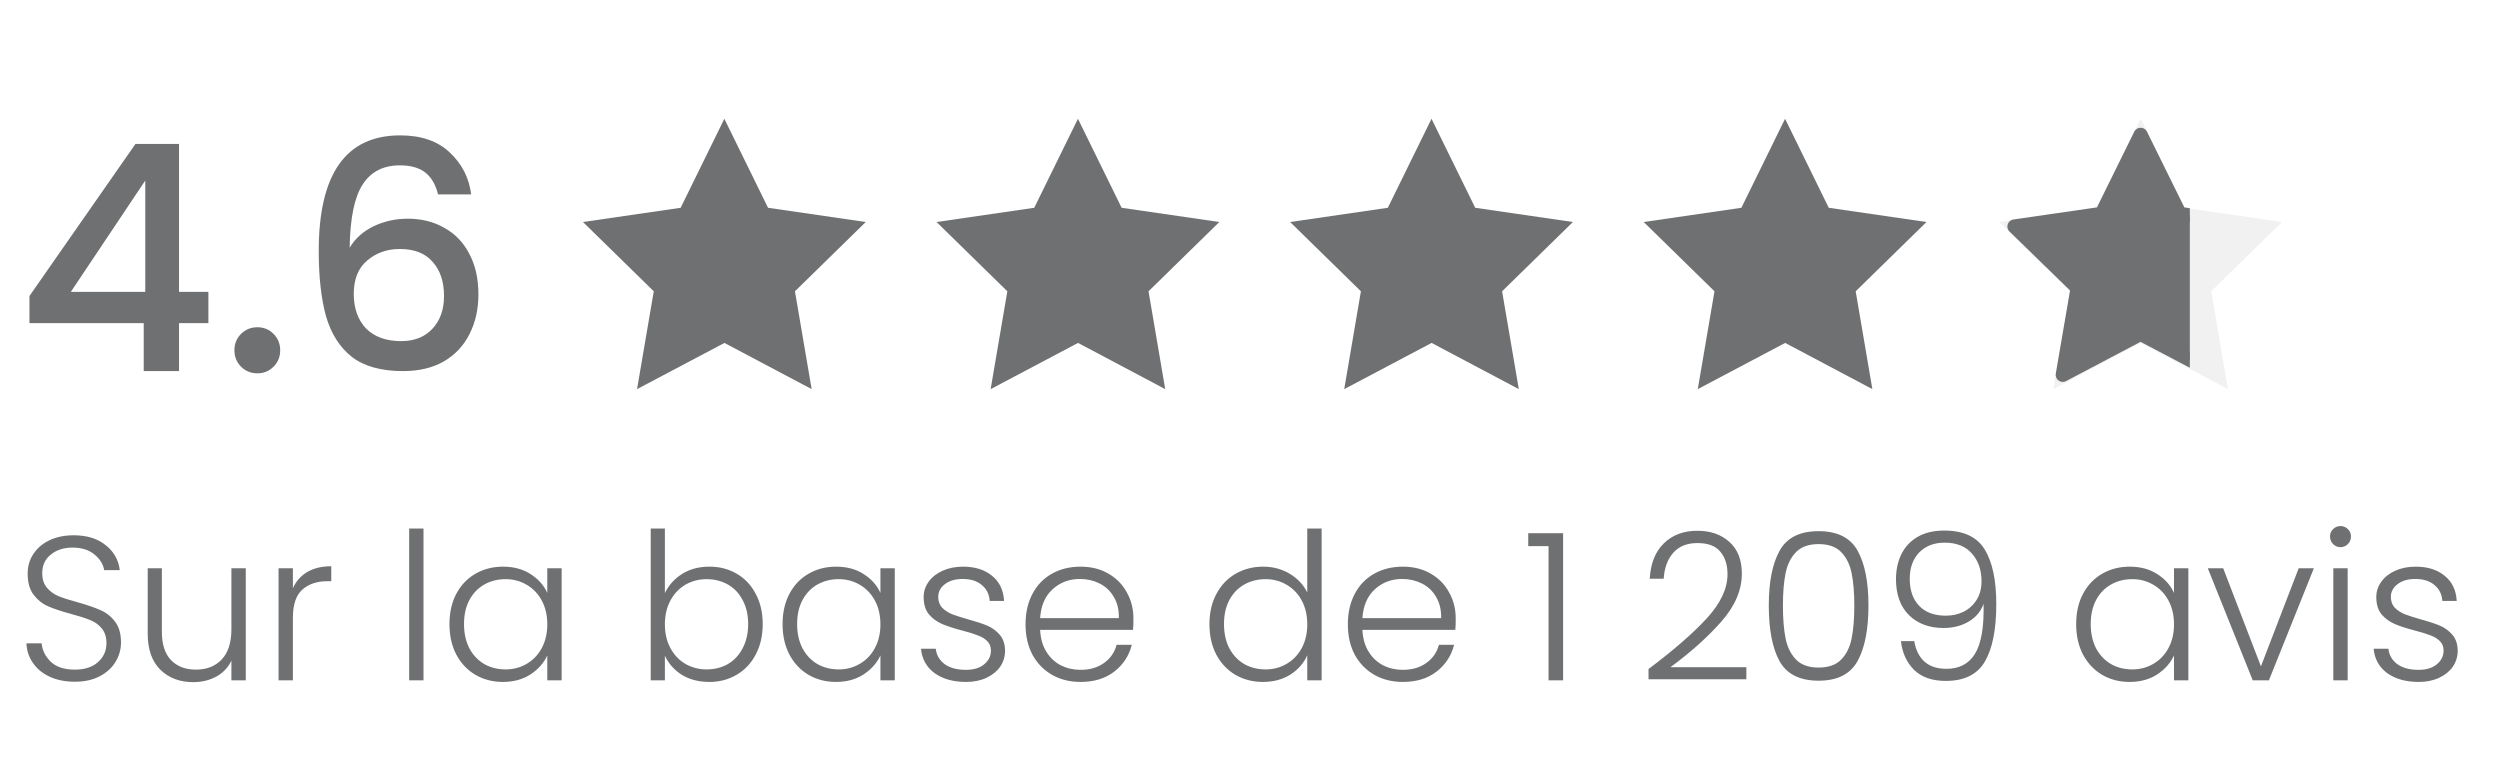
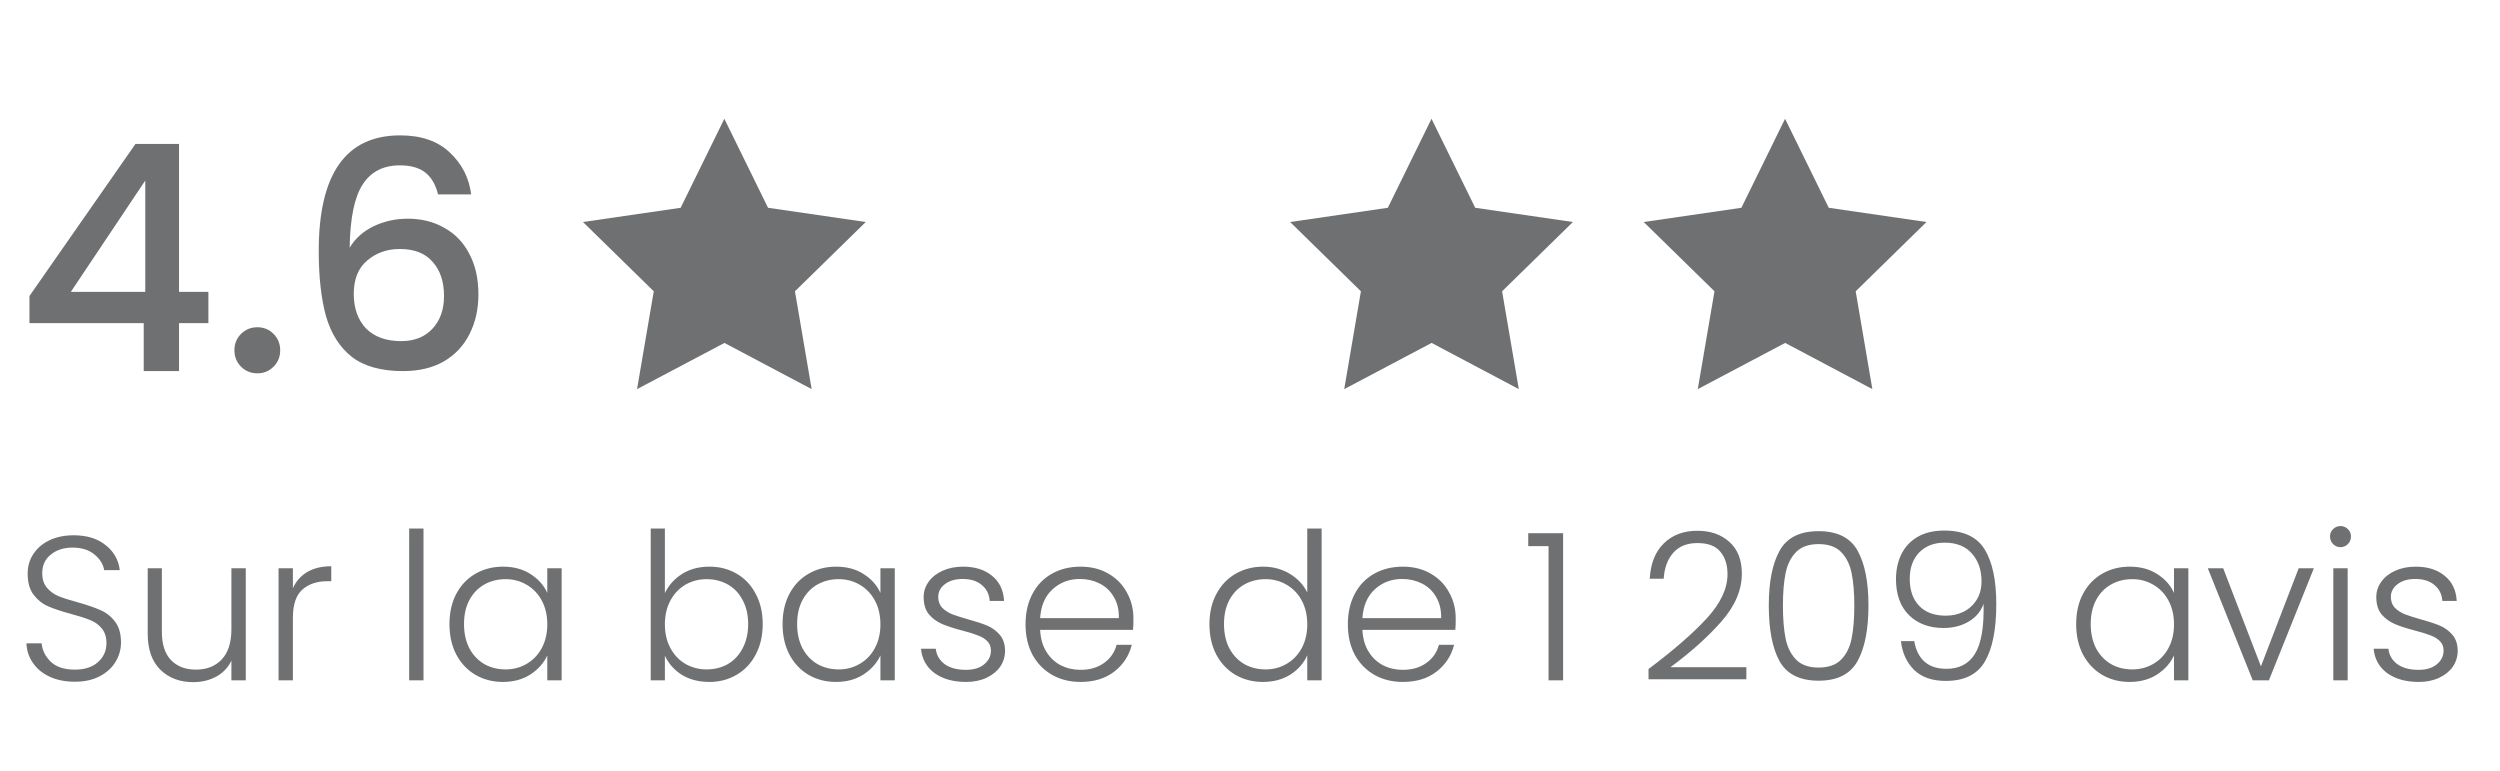
<svg xmlns="http://www.w3.org/2000/svg" width="107" height="33" viewBox="0 0 107 33" fill="none">
-   <path d="M1.261 13.831V12.669L5.799 6.159H7.663V12.493H8.919V13.831H7.663V15.883H6.151V13.831H1.261ZM6.218 7.726L3.031 12.493H6.218V7.726ZM11.019 15.978C10.74 15.978 10.506 15.883 10.317 15.694C10.128 15.505 10.033 15.271 10.033 14.992C10.033 14.713 10.128 14.479 10.317 14.29C10.506 14.101 10.74 14.006 11.019 14.006C11.289 14.006 11.519 14.101 11.708 14.29C11.897 14.479 11.992 14.713 11.992 14.992C11.992 15.271 11.897 15.505 11.708 15.694C11.519 15.883 11.289 15.978 11.019 15.978ZM18.747 8.32C18.648 7.906 18.468 7.595 18.207 7.388C17.946 7.181 17.581 7.077 17.113 7.077C16.402 7.077 15.871 7.352 15.519 7.901C15.168 8.442 14.984 9.342 14.966 10.602C15.2 10.206 15.542 9.9 15.992 9.684C16.442 9.468 16.929 9.36 17.451 9.36C18.045 9.36 18.567 9.491 19.017 9.752C19.477 10.004 19.832 10.373 20.084 10.859C20.346 11.345 20.476 11.926 20.476 12.601C20.476 13.232 20.35 13.794 20.098 14.29C19.855 14.785 19.49 15.177 19.004 15.465C18.518 15.744 17.933 15.883 17.248 15.883C16.321 15.883 15.591 15.681 15.06 15.276C14.538 14.861 14.169 14.281 13.953 13.533C13.746 12.786 13.642 11.854 13.642 10.738C13.642 7.442 14.804 5.794 17.127 5.794C18.027 5.794 18.734 6.037 19.247 6.524C19.769 7.01 20.076 7.609 20.166 8.32H18.747ZM17.113 10.657C16.564 10.657 16.096 10.823 15.709 11.156C15.33 11.48 15.141 11.953 15.141 12.574C15.141 13.196 15.317 13.691 15.668 14.06C16.028 14.42 16.528 14.6 17.167 14.6C17.734 14.6 18.18 14.425 18.504 14.074C18.837 13.722 19.004 13.254 19.004 12.669C19.004 12.057 18.842 11.57 18.518 11.21C18.203 10.841 17.734 10.657 17.113 10.657Z" fill="#6F7071" />
+   <path d="M1.261 13.831V12.669L5.799 6.159H7.663V12.493H8.919V13.831H7.663V15.883H6.151V13.831H1.261ZM6.218 7.726L3.031 12.493H6.218V7.726M11.019 15.978C10.74 15.978 10.506 15.883 10.317 15.694C10.128 15.505 10.033 15.271 10.033 14.992C10.033 14.713 10.128 14.479 10.317 14.29C10.506 14.101 10.74 14.006 11.019 14.006C11.289 14.006 11.519 14.101 11.708 14.29C11.897 14.479 11.992 14.713 11.992 14.992C11.992 15.271 11.897 15.505 11.708 15.694C11.519 15.883 11.289 15.978 11.019 15.978ZM18.747 8.32C18.648 7.906 18.468 7.595 18.207 7.388C17.946 7.181 17.581 7.077 17.113 7.077C16.402 7.077 15.871 7.352 15.519 7.901C15.168 8.442 14.984 9.342 14.966 10.602C15.2 10.206 15.542 9.9 15.992 9.684C16.442 9.468 16.929 9.36 17.451 9.36C18.045 9.36 18.567 9.491 19.017 9.752C19.477 10.004 19.832 10.373 20.084 10.859C20.346 11.345 20.476 11.926 20.476 12.601C20.476 13.232 20.35 13.794 20.098 14.29C19.855 14.785 19.49 15.177 19.004 15.465C18.518 15.744 17.933 15.883 17.248 15.883C16.321 15.883 15.591 15.681 15.06 15.276C14.538 14.861 14.169 14.281 13.953 13.533C13.746 12.786 13.642 11.854 13.642 10.738C13.642 7.442 14.804 5.794 17.127 5.794C18.027 5.794 18.734 6.037 19.247 6.524C19.769 7.01 20.076 7.609 20.166 8.32H18.747ZM17.113 10.657C16.564 10.657 16.096 10.823 15.709 11.156C15.33 11.48 15.141 11.953 15.141 12.574C15.141 13.196 15.317 13.691 15.668 14.06C16.028 14.42 16.528 14.6 17.167 14.6C17.734 14.6 18.18 14.425 18.504 14.074C18.837 13.722 19.004 13.254 19.004 12.669C19.004 12.057 18.842 11.57 18.518 11.21C18.203 10.841 17.734 10.657 17.113 10.657Z" fill="#6F7071" />
  <path d="M3.204 29.178C2.8 29.178 2.443 29.108 2.133 28.967C1.828 28.827 1.588 28.631 1.413 28.379C1.237 28.128 1.143 27.847 1.132 27.536H1.781C1.811 27.835 1.942 28.098 2.176 28.326C2.411 28.549 2.753 28.66 3.204 28.66C3.619 28.66 3.947 28.555 4.187 28.344C4.433 28.128 4.556 27.855 4.556 27.528C4.556 27.264 4.488 27.053 4.354 26.895C4.219 26.732 4.052 26.612 3.853 26.536C3.654 26.454 3.379 26.366 3.028 26.272C2.618 26.161 2.294 26.053 2.054 25.947C1.814 25.842 1.609 25.678 1.439 25.456C1.269 25.233 1.184 24.932 1.184 24.552C1.184 24.235 1.266 23.954 1.43 23.709C1.594 23.457 1.825 23.261 2.124 23.12C2.422 22.98 2.765 22.91 3.151 22.91C3.719 22.91 4.175 23.05 4.52 23.331C4.872 23.606 5.074 23.963 5.126 24.402H4.459C4.418 24.151 4.28 23.928 4.046 23.735C3.812 23.536 3.496 23.437 3.098 23.437C2.73 23.437 2.422 23.536 2.176 23.735C1.931 23.928 1.808 24.195 1.808 24.534C1.808 24.791 1.875 24.999 2.01 25.157C2.144 25.315 2.311 25.435 2.51 25.517C2.715 25.599 2.99 25.687 3.335 25.781C3.733 25.892 4.055 26.003 4.301 26.114C4.547 26.22 4.755 26.383 4.924 26.606C5.094 26.828 5.179 27.127 5.179 27.501C5.179 27.788 5.103 28.06 4.951 28.318C4.798 28.575 4.573 28.783 4.275 28.941C3.976 29.099 3.619 29.178 3.204 29.178ZM10.519 24.323V29.117H9.904V28.274C9.764 28.572 9.547 28.8 9.255 28.959C8.962 29.117 8.634 29.196 8.271 29.196C7.698 29.196 7.23 29.02 6.867 28.669C6.504 28.312 6.322 27.797 6.322 27.124V24.323H6.928V27.053C6.928 27.574 7.057 27.972 7.314 28.247C7.578 28.523 7.935 28.66 8.386 28.66C8.848 28.66 9.217 28.514 9.492 28.221C9.767 27.928 9.904 27.498 9.904 26.931V24.323H10.519ZM12.536 25.175C12.671 24.876 12.876 24.645 13.151 24.481C13.432 24.317 13.774 24.235 14.178 24.235V24.876H14.011C13.566 24.876 13.209 24.996 12.94 25.236C12.671 25.476 12.536 25.877 12.536 26.439V29.117H11.922V24.323H12.536V25.175ZM18.126 22.62V29.117H17.512V22.62H18.126ZM19.237 26.711C19.237 26.22 19.333 25.789 19.526 25.421C19.725 25.046 19.998 24.759 20.343 24.56C20.694 24.355 21.089 24.253 21.528 24.253C21.985 24.253 22.377 24.358 22.704 24.569C23.038 24.78 23.278 25.049 23.424 25.377V24.323H24.039V29.117H23.424V28.054C23.272 28.382 23.029 28.654 22.696 28.871C22.368 29.081 21.976 29.187 21.519 29.187C21.086 29.187 20.694 29.084 20.343 28.88C19.998 28.675 19.725 28.385 19.526 28.01C19.333 27.636 19.237 27.203 19.237 26.711ZM23.424 26.72C23.424 26.334 23.345 25.994 23.187 25.702C23.029 25.409 22.813 25.184 22.538 25.026C22.268 24.868 21.97 24.788 21.642 24.788C21.303 24.788 20.998 24.865 20.729 25.017C20.46 25.169 20.246 25.391 20.088 25.684C19.936 25.971 19.86 26.313 19.86 26.711C19.86 27.103 19.936 27.449 20.088 27.747C20.246 28.04 20.46 28.265 20.729 28.423C20.998 28.575 21.303 28.651 21.642 28.651C21.97 28.651 22.268 28.572 22.538 28.414C22.813 28.256 23.029 28.031 23.187 27.738C23.345 27.446 23.424 27.106 23.424 26.72ZM28.457 25.386C28.615 25.052 28.858 24.78 29.185 24.569C29.519 24.358 29.911 24.253 30.362 24.253C30.801 24.253 31.193 24.355 31.538 24.56C31.883 24.759 32.153 25.046 32.346 25.421C32.545 25.789 32.644 26.22 32.644 26.711C32.644 27.203 32.545 27.636 32.346 28.01C32.153 28.385 31.88 28.675 31.529 28.88C31.184 29.084 30.795 29.187 30.362 29.187C29.905 29.187 29.51 29.084 29.177 28.88C28.849 28.669 28.609 28.397 28.457 28.063V29.117H27.851V22.62H28.457V25.386ZM32.021 26.711C32.021 26.313 31.942 25.971 31.784 25.684C31.632 25.391 31.421 25.169 31.152 25.017C30.883 24.865 30.578 24.788 30.239 24.788C29.911 24.788 29.61 24.868 29.334 25.026C29.065 25.184 28.852 25.409 28.694 25.702C28.536 25.994 28.457 26.334 28.457 26.72C28.457 27.106 28.536 27.446 28.694 27.738C28.852 28.031 29.065 28.256 29.334 28.414C29.61 28.572 29.911 28.651 30.239 28.651C30.578 28.651 30.883 28.575 31.152 28.423C31.421 28.265 31.632 28.04 31.784 27.747C31.942 27.449 32.021 27.103 32.021 26.711ZM33.494 26.711C33.494 26.22 33.591 25.789 33.784 25.421C33.983 25.046 34.255 24.759 34.6 24.56C34.951 24.355 35.346 24.253 35.785 24.253C36.242 24.253 36.634 24.358 36.962 24.569C37.295 24.78 37.535 25.049 37.682 25.377V24.323H38.296V29.117H37.682V28.054C37.529 28.382 37.286 28.654 36.953 28.871C36.625 29.081 36.233 29.187 35.776 29.187C35.343 29.187 34.951 29.084 34.6 28.88C34.255 28.675 33.983 28.385 33.784 28.01C33.591 27.636 33.494 27.203 33.494 26.711ZM37.682 26.72C37.682 26.334 37.603 25.994 37.445 25.702C37.286 25.409 37.07 25.184 36.795 25.026C36.526 24.868 36.227 24.788 35.9 24.788C35.56 24.788 35.256 24.865 34.986 25.017C34.717 25.169 34.504 25.391 34.346 25.684C34.193 25.971 34.117 26.313 34.117 26.711C34.117 27.103 34.193 27.449 34.346 27.747C34.504 28.04 34.717 28.265 34.986 28.423C35.256 28.575 35.56 28.651 35.9 28.651C36.227 28.651 36.526 28.572 36.795 28.414C37.07 28.256 37.286 28.031 37.445 27.738C37.603 27.446 37.682 27.106 37.682 26.72ZM41.349 29.187C40.799 29.187 40.349 29.061 39.998 28.809C39.652 28.552 39.459 28.204 39.418 27.765H40.05C40.08 28.034 40.205 28.253 40.428 28.423C40.656 28.587 40.96 28.669 41.341 28.669C41.674 28.669 41.935 28.59 42.122 28.432C42.315 28.274 42.412 28.078 42.412 27.844C42.412 27.68 42.359 27.545 42.254 27.44C42.148 27.334 42.014 27.253 41.85 27.194C41.692 27.13 41.475 27.062 41.2 26.992C40.843 26.898 40.553 26.805 40.331 26.711C40.109 26.617 39.919 26.48 39.761 26.299C39.608 26.111 39.532 25.863 39.532 25.552C39.532 25.318 39.602 25.102 39.743 24.903C39.883 24.704 40.082 24.546 40.34 24.429C40.597 24.312 40.89 24.253 41.218 24.253C41.733 24.253 42.148 24.385 42.464 24.648C42.781 24.906 42.95 25.263 42.974 25.719H42.359C42.342 25.438 42.23 25.213 42.026 25.043C41.827 24.868 41.551 24.78 41.2 24.78C40.89 24.78 40.638 24.853 40.445 24.999C40.252 25.146 40.156 25.327 40.156 25.544C40.156 25.731 40.211 25.886 40.322 26.009C40.439 26.126 40.583 26.22 40.752 26.29C40.922 26.354 41.151 26.427 41.437 26.509C41.783 26.603 42.058 26.694 42.263 26.781C42.467 26.869 42.643 26.998 42.789 27.168C42.935 27.337 43.012 27.563 43.017 27.844C43.017 28.101 42.947 28.332 42.807 28.537C42.666 28.736 42.47 28.894 42.219 29.011C41.967 29.128 41.677 29.187 41.349 29.187ZM48.511 26.474C48.511 26.685 48.505 26.846 48.493 26.957H44.517C44.534 27.32 44.622 27.63 44.78 27.887C44.938 28.145 45.146 28.341 45.403 28.476C45.661 28.605 45.942 28.669 46.246 28.669C46.644 28.669 46.978 28.572 47.247 28.379C47.522 28.186 47.703 27.926 47.791 27.598H48.441C48.324 28.066 48.072 28.449 47.686 28.748C47.305 29.041 46.825 29.187 46.246 29.187C45.795 29.187 45.392 29.087 45.035 28.888C44.678 28.683 44.397 28.397 44.192 28.028C43.993 27.653 43.893 27.217 43.893 26.72C43.893 26.222 43.993 25.786 44.192 25.412C44.391 25.037 44.669 24.75 45.026 24.552C45.383 24.352 45.79 24.253 46.246 24.253C46.703 24.253 47.101 24.352 47.44 24.552C47.785 24.75 48.049 25.02 48.23 25.359C48.417 25.693 48.511 26.064 48.511 26.474ZM47.888 26.456C47.894 26.099 47.821 25.795 47.668 25.544C47.522 25.292 47.32 25.102 47.062 24.973C46.805 24.844 46.524 24.78 46.22 24.78C45.763 24.78 45.374 24.926 45.052 25.219C44.73 25.511 44.552 25.924 44.517 26.456H47.888ZM51.764 26.711C51.764 26.22 51.863 25.789 52.062 25.421C52.261 25.046 52.533 24.759 52.879 24.56C53.23 24.355 53.625 24.253 54.064 24.253C54.485 24.253 54.865 24.355 55.205 24.56C55.544 24.765 55.793 25.031 55.951 25.359V22.62H56.566V29.117H55.951V28.046C55.805 28.379 55.565 28.654 55.231 28.871C54.898 29.081 54.505 29.187 54.055 29.187C53.616 29.187 53.221 29.084 52.87 28.88C52.524 28.675 52.252 28.385 52.053 28.01C51.86 27.636 51.764 27.203 51.764 26.711ZM55.951 26.72C55.951 26.334 55.872 25.994 55.714 25.702C55.556 25.409 55.34 25.184 55.064 25.026C54.795 24.868 54.497 24.788 54.169 24.788C53.83 24.788 53.525 24.865 53.256 25.017C52.987 25.169 52.773 25.391 52.615 25.684C52.463 25.971 52.387 26.313 52.387 26.711C52.387 27.103 52.463 27.449 52.615 27.747C52.773 28.04 52.987 28.265 53.256 28.423C53.525 28.575 53.83 28.651 54.169 28.651C54.497 28.651 54.795 28.572 55.064 28.414C55.34 28.256 55.556 28.031 55.714 27.738C55.872 27.446 55.951 27.106 55.951 26.72ZM62.305 26.474C62.305 26.685 62.3 26.846 62.288 26.957H58.311C58.328 27.32 58.416 27.63 58.574 27.887C58.732 28.145 58.94 28.341 59.198 28.476C59.455 28.605 59.736 28.669 60.04 28.669C60.438 28.669 60.772 28.572 61.041 28.379C61.316 28.186 61.498 27.926 61.586 27.598H62.235C62.118 28.066 61.866 28.449 61.48 28.748C61.1 29.041 60.62 29.187 60.04 29.187C59.59 29.187 59.186 29.087 58.829 28.888C58.472 28.683 58.191 28.397 57.986 28.028C57.787 27.653 57.688 27.217 57.688 26.72C57.688 26.222 57.787 25.786 57.986 25.412C58.185 25.037 58.463 24.75 58.82 24.552C59.177 24.352 59.584 24.253 60.04 24.253C60.497 24.253 60.895 24.352 61.234 24.552C61.58 24.75 61.843 25.02 62.024 25.359C62.212 25.693 62.305 26.064 62.305 26.474ZM61.682 26.456C61.688 26.099 61.615 25.795 61.463 25.544C61.316 25.292 61.114 25.102 60.857 24.973C60.599 24.844 60.318 24.78 60.014 24.78C59.558 24.78 59.168 24.926 58.846 25.219C58.525 25.511 58.346 25.924 58.311 26.456H61.682ZM65.409 23.375V22.822H66.901V29.117H66.278V23.375H65.409ZM70.557 28.634C71.633 27.826 72.465 27.103 73.05 26.465C73.641 25.822 73.937 25.192 73.937 24.578C73.937 24.174 73.834 23.852 73.629 23.612C73.43 23.366 73.103 23.243 72.646 23.243C72.201 23.243 71.856 23.384 71.61 23.665C71.37 23.94 71.236 24.309 71.206 24.771H70.609C70.644 24.121 70.843 23.618 71.206 23.261C71.575 22.898 72.055 22.717 72.646 22.717C73.214 22.717 73.673 22.878 74.024 23.2C74.376 23.516 74.551 23.966 74.551 24.552C74.551 25.26 74.255 25.947 73.664 26.615C73.079 27.276 72.356 27.923 71.496 28.555H74.744V29.073H70.557V28.634ZM75.704 25.912C75.704 24.906 75.859 24.124 76.169 23.568C76.479 23.012 77.035 22.734 77.837 22.734C78.639 22.734 79.195 23.012 79.505 23.568C79.815 24.124 79.97 24.906 79.97 25.912C79.97 26.936 79.815 27.73 79.505 28.291C79.195 28.853 78.639 29.134 77.837 29.134C77.029 29.134 76.47 28.853 76.16 28.291C75.856 27.73 75.704 26.936 75.704 25.912ZM79.364 25.912C79.364 25.368 79.326 24.909 79.25 24.534C79.174 24.159 79.025 23.858 78.802 23.63C78.58 23.401 78.258 23.287 77.837 23.287C77.415 23.287 77.094 23.401 76.871 23.63C76.649 23.858 76.499 24.159 76.423 24.534C76.347 24.909 76.309 25.368 76.309 25.912C76.309 26.474 76.347 26.945 76.423 27.326C76.499 27.7 76.649 28.002 76.871 28.23C77.094 28.458 77.415 28.572 77.837 28.572C78.258 28.572 78.58 28.458 78.802 28.23C79.025 28.002 79.174 27.7 79.25 27.326C79.326 26.945 79.364 26.474 79.364 25.912ZM81.93 27.44C81.994 27.82 82.14 28.113 82.369 28.318C82.597 28.523 82.91 28.625 83.308 28.625C83.858 28.625 84.265 28.411 84.528 27.984C84.797 27.551 84.92 26.837 84.897 25.842C84.786 26.164 84.572 26.419 84.256 26.606C83.946 26.787 83.589 26.878 83.185 26.878C82.57 26.878 82.076 26.694 81.701 26.325C81.333 25.956 81.148 25.444 81.148 24.788C81.148 24.396 81.224 24.042 81.376 23.726C81.529 23.41 81.76 23.162 82.07 22.98C82.38 22.799 82.761 22.708 83.211 22.708C84.042 22.708 84.622 22.98 84.95 23.524C85.277 24.063 85.441 24.838 85.441 25.851C85.441 26.945 85.277 27.767 84.95 28.318C84.628 28.868 84.072 29.143 83.282 29.143C82.702 29.143 82.251 28.988 81.93 28.678C81.608 28.362 81.418 27.949 81.359 27.44H81.93ZM83.282 26.351C83.557 26.351 83.808 26.296 84.037 26.184C84.271 26.067 84.458 25.898 84.598 25.675C84.739 25.453 84.809 25.186 84.809 24.876C84.809 24.396 84.672 24.001 84.397 23.691C84.127 23.381 83.738 23.226 83.229 23.226C82.778 23.226 82.415 23.366 82.14 23.647C81.871 23.928 81.737 24.303 81.737 24.771C81.737 25.263 81.871 25.649 82.14 25.93C82.409 26.211 82.79 26.351 83.282 26.351ZM88.86 26.711C88.86 26.22 88.956 25.789 89.15 25.421C89.349 25.046 89.621 24.759 89.966 24.56C90.317 24.355 90.712 24.253 91.151 24.253C91.608 24.253 92 24.358 92.328 24.569C92.661 24.78 92.901 25.049 93.047 25.377V24.323H93.662V29.117H93.047V28.054C92.895 28.382 92.652 28.654 92.319 28.871C91.991 29.081 91.599 29.187 91.142 29.187C90.709 29.187 90.317 29.084 89.966 28.88C89.621 28.675 89.349 28.385 89.15 28.01C88.956 27.636 88.86 27.203 88.86 26.711ZM93.047 26.72C93.047 26.334 92.968 25.994 92.81 25.702C92.652 25.409 92.436 25.184 92.161 25.026C91.891 24.868 91.593 24.788 91.265 24.788C90.926 24.788 90.621 24.865 90.352 25.017C90.083 25.169 89.869 25.391 89.711 25.684C89.559 25.971 89.483 26.313 89.483 26.711C89.483 27.103 89.559 27.449 89.711 27.747C89.869 28.04 90.083 28.265 90.352 28.423C90.621 28.575 90.926 28.651 91.265 28.651C91.593 28.651 91.891 28.572 92.161 28.414C92.436 28.256 92.652 28.031 92.81 27.738C92.968 27.446 93.047 27.106 93.047 26.72ZM96.768 28.52L98.383 24.323H99.033L97.11 29.117H96.417L94.494 24.323H95.153L96.768 28.52ZM100.173 23.419C100.05 23.419 99.945 23.375 99.857 23.287C99.769 23.2 99.725 23.091 99.725 22.962C99.725 22.834 99.769 22.728 99.857 22.646C99.945 22.559 100.05 22.515 100.173 22.515C100.296 22.515 100.401 22.559 100.489 22.646C100.577 22.728 100.621 22.834 100.621 22.962C100.621 23.091 100.577 23.2 100.489 23.287C100.401 23.375 100.296 23.419 100.173 23.419ZM100.48 24.323V29.117H99.866V24.323H100.48ZM103.522 29.187C102.972 29.187 102.522 29.061 102.17 28.809C101.825 28.552 101.632 28.204 101.591 27.765H102.223C102.252 28.034 102.378 28.253 102.601 28.423C102.829 28.587 103.133 28.669 103.514 28.669C103.847 28.669 104.108 28.59 104.295 28.432C104.488 28.274 104.585 28.078 104.585 27.844C104.585 27.68 104.532 27.545 104.427 27.44C104.321 27.334 104.187 27.253 104.023 27.194C103.865 27.13 103.648 27.062 103.373 26.992C103.016 26.898 102.726 26.805 102.504 26.711C102.282 26.617 102.091 26.48 101.933 26.299C101.781 26.111 101.705 25.863 101.705 25.552C101.705 25.318 101.775 25.102 101.916 24.903C102.056 24.704 102.255 24.546 102.513 24.429C102.77 24.312 103.063 24.253 103.391 24.253C103.906 24.253 104.321 24.385 104.637 24.648C104.953 24.906 105.123 25.263 105.147 25.719H104.532C104.514 25.438 104.403 25.213 104.198 25.043C103.999 24.868 103.724 24.78 103.373 24.78C103.063 24.78 102.811 24.853 102.618 24.999C102.425 25.146 102.329 25.327 102.329 25.544C102.329 25.731 102.384 25.886 102.495 26.009C102.612 26.126 102.756 26.22 102.925 26.29C103.095 26.354 103.323 26.427 103.61 26.509C103.956 26.603 104.231 26.694 104.435 26.781C104.64 26.869 104.816 26.998 104.962 27.168C105.109 27.337 105.185 27.563 105.19 27.844C105.19 28.101 105.12 28.332 104.98 28.537C104.839 28.736 104.643 28.894 104.392 29.011C104.14 29.128 103.85 29.187 103.522 29.187Z" fill="#6F7071" />
  <path d="M31.006 14.677L27.266 16.654L27.981 12.467L24.951 9.502L29.132 8.893L31.002 5.084L32.872 8.893L37.054 9.502L34.024 12.467L34.738 16.654L31.006 14.677Z" fill="#6F7071" />
  <path d="M61.273 14.677L57.533 16.654L58.247 12.467L55.217 9.502L59.399 8.893L61.269 5.084L63.139 8.893L67.32 9.502L64.29 12.467L65.005 16.654L61.273 14.677Z" fill="#6F7071" />
-   <path opacity="0.1" d="M91.615 14.677L95.355 16.654L94.641 12.467L97.671 9.502L93.49 8.893L91.619 5.084L89.749 8.893L85.568 9.502L88.598 12.467L87.883 16.654L91.615 14.677Z" fill="#6F7071" />
  <g clip-path="url(#clip0_4355_1186)">
-     <path d="M91.474 14.362C91.562 14.315 91.668 14.315 91.756 14.362L94.953 16.043L94.342 12.483C94.325 12.384 94.358 12.284 94.43 12.214L97.019 9.694L93.446 9.176C93.347 9.162 93.262 9.1 93.218 9.01L91.619 5.771L90.021 9.01C89.977 9.1 89.891 9.162 89.793 9.176L86.22 9.694L88.809 12.214C88.881 12.284 88.913 12.384 88.897 12.483L88.286 16.042L91.474 14.362Z" fill="#6F7071" stroke="#6F7071" stroke-width="0.606" stroke-linecap="round" stroke-linejoin="round" />
-   </g>
-   <path d="M46.14 14.677L42.4 16.654L43.114 12.467L40.084 9.502L44.265 8.893L46.136 5.084L48.006 8.893L52.187 9.502L49.157 12.467L49.871 16.654L46.14 14.677Z" fill="#6F7071" />
+     </g>
  <path d="M76.405 14.677L72.665 16.654L73.38 12.467L70.35 9.502L74.531 8.893L76.401 5.084L78.271 8.893L82.453 9.502L79.423 12.467L80.137 16.654L76.405 14.677Z" fill="#6F7071" />
  <defs>
    <clipPath id="clip0_4355_1186">
-       <rect width="8.405" height="11.768" fill="white" transform="matrix(-1 0 0 1 93.724 4.957)" />
-     </clipPath>
+       </clipPath>
  </defs>
</svg>